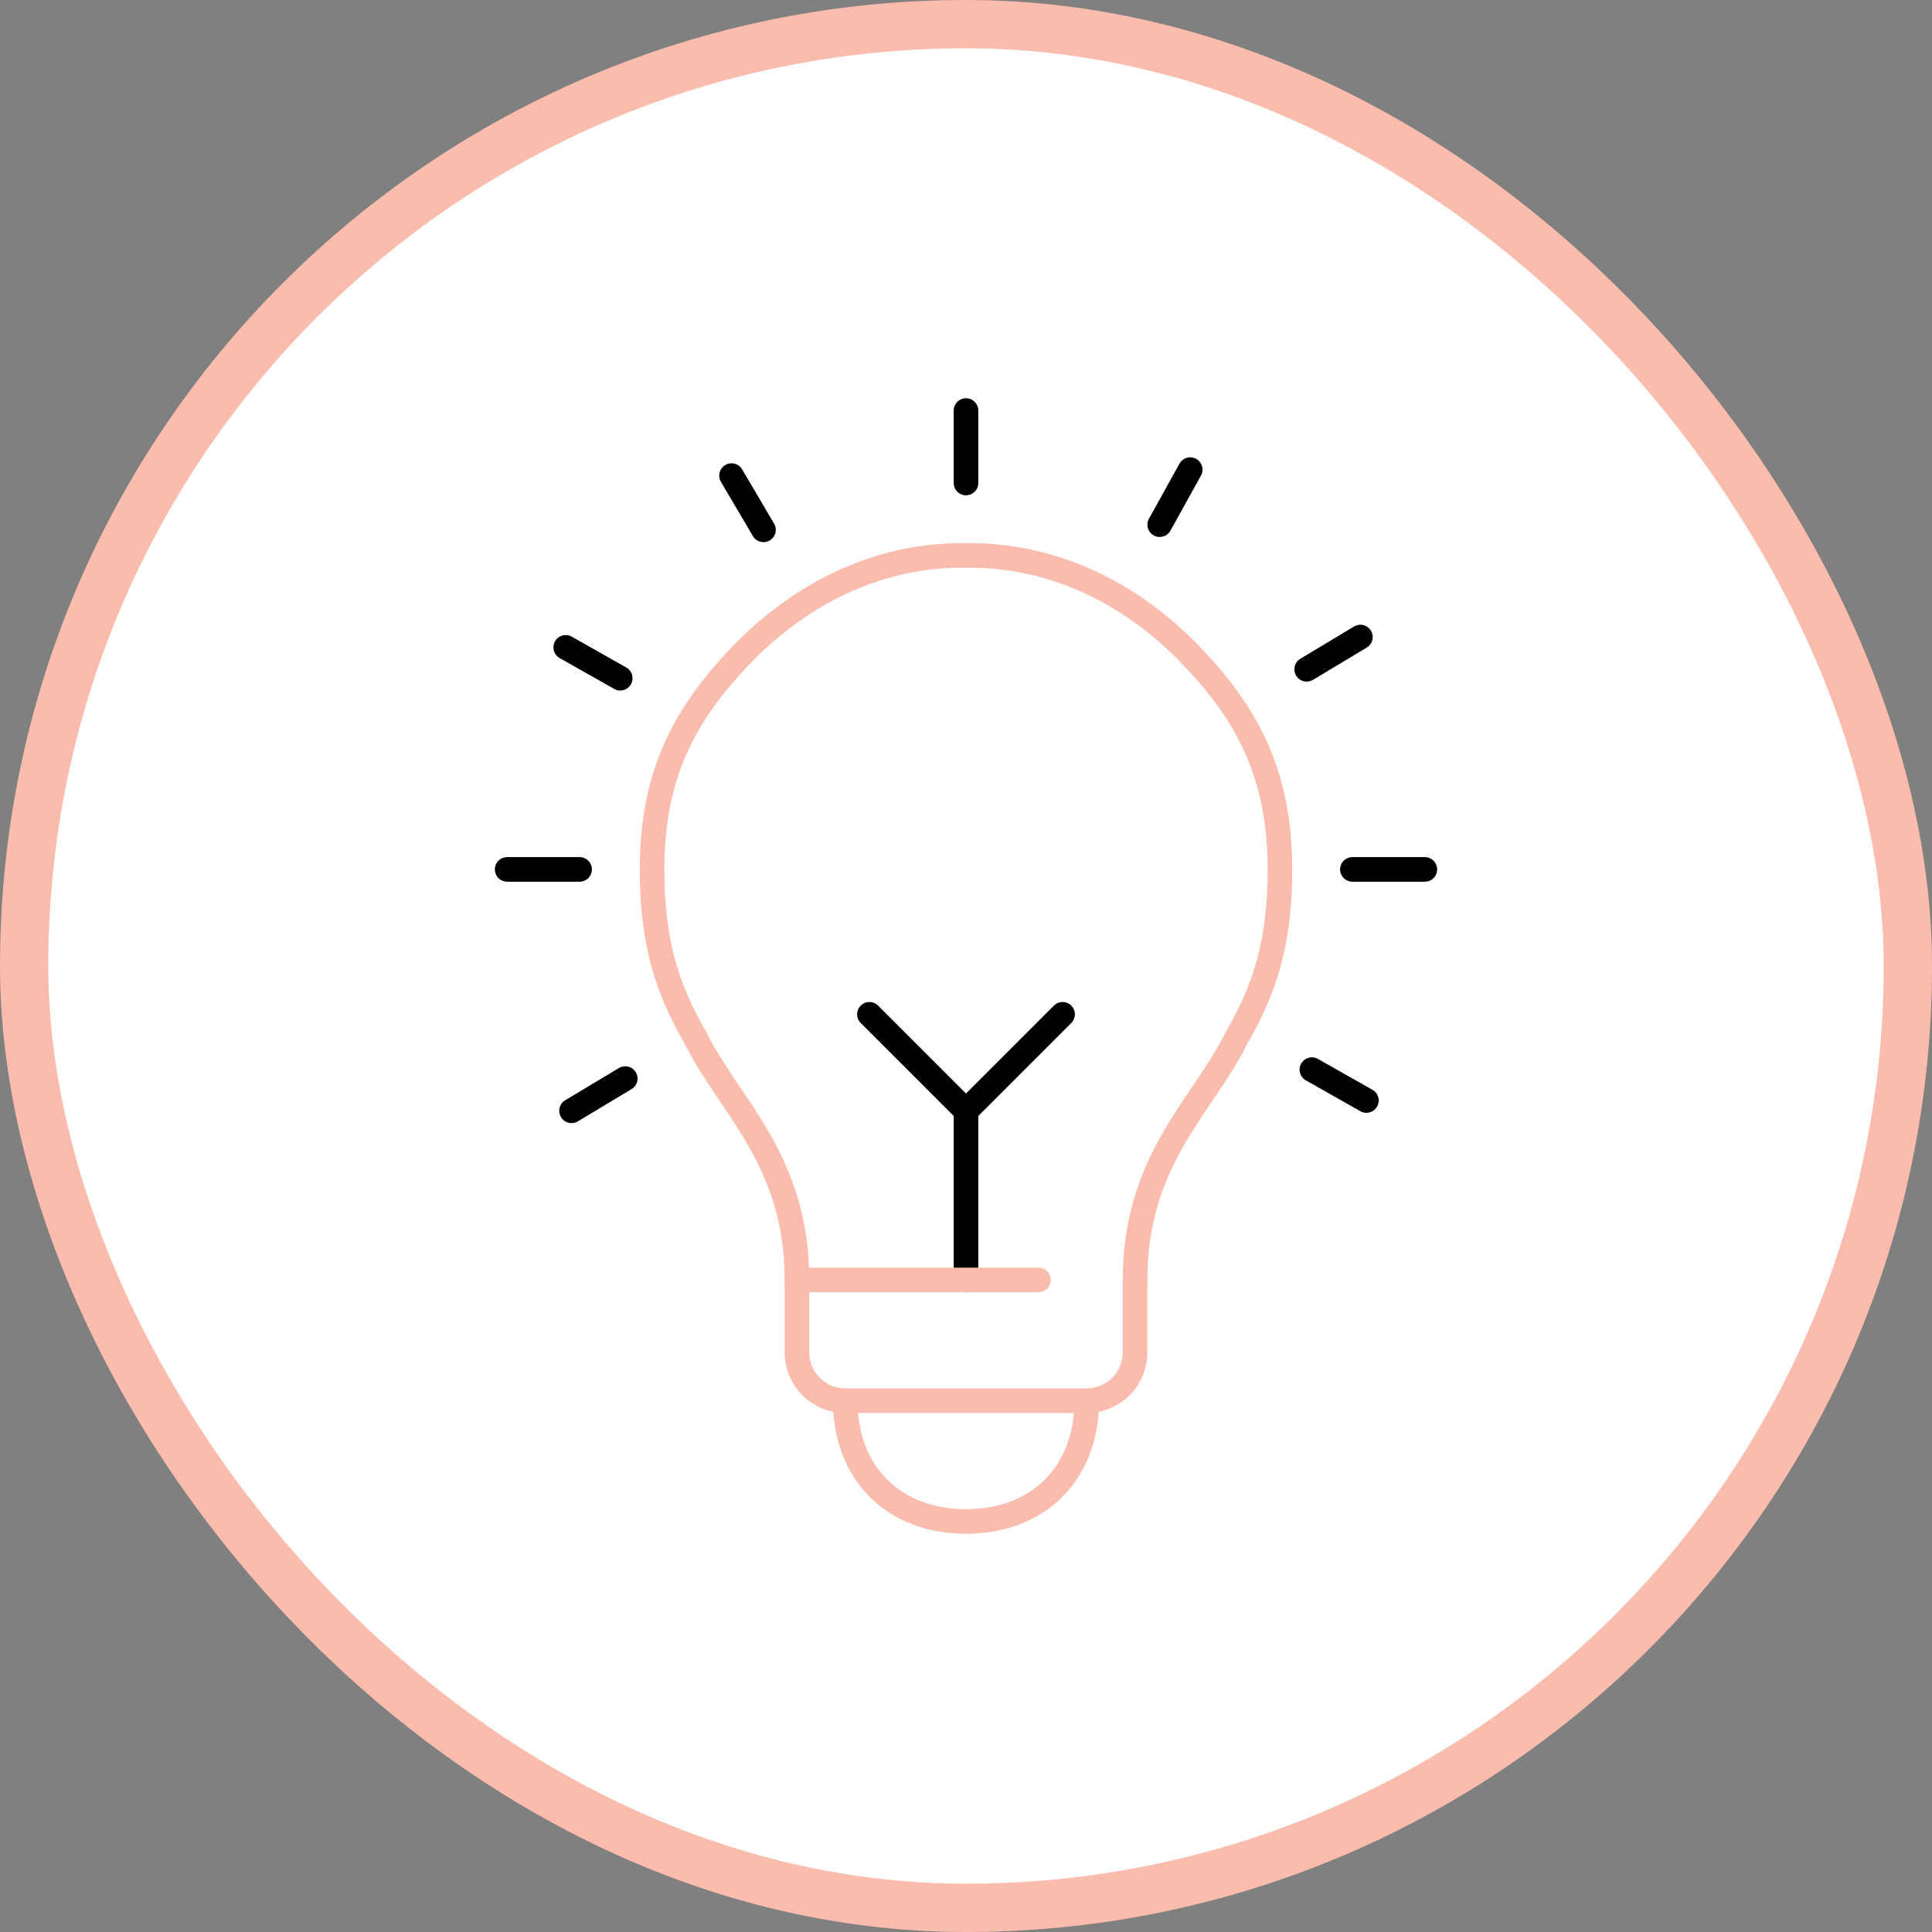
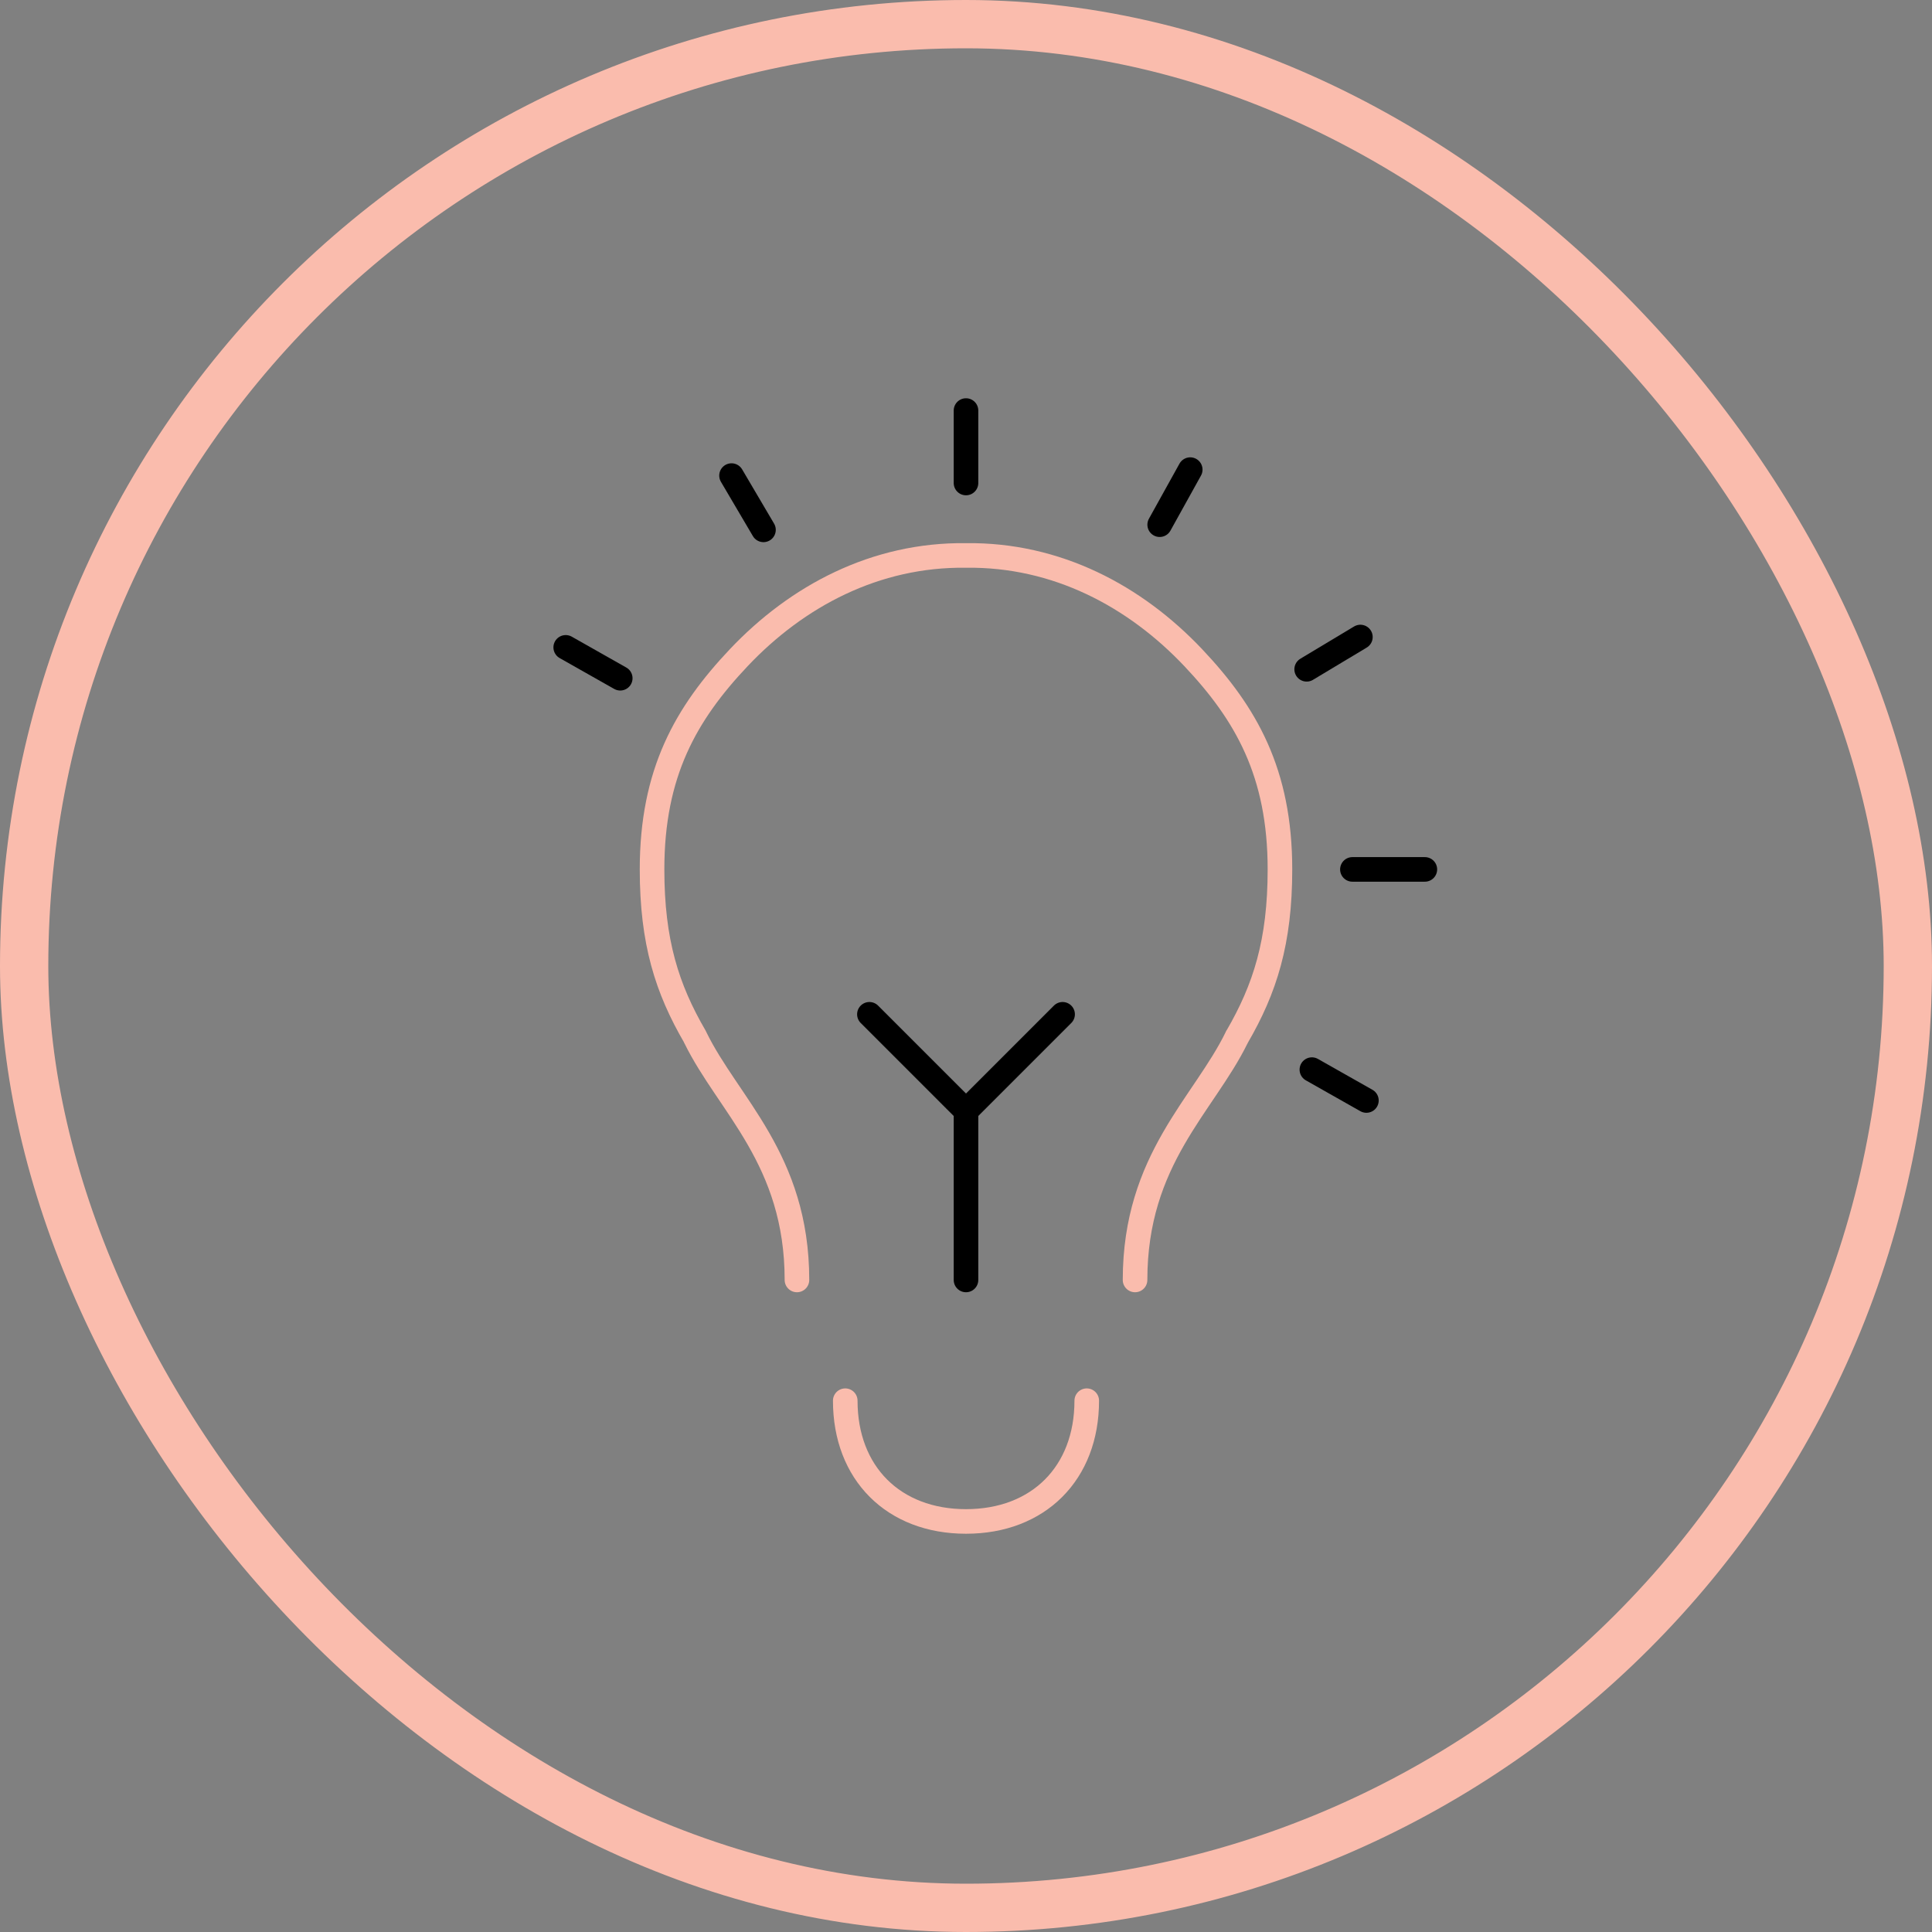
<svg xmlns="http://www.w3.org/2000/svg" width="80" height="80" viewBox="0 0 80 80" fill="none">
  <rect x="0" y="0" width="80" height="80" fill="#808080" stroke="none" />
-   <rect x="1" y="1" width="78" height="78" rx="39" fill="white" />
  <rect x="1" y="1" width="78" height="78" rx="39" stroke="#FABCAD" stroke-width="2" />
  <path d="M40 53V46L36 42" stroke="black" stroke-width="1.018" stroke-linecap="round" stroke-linejoin="round" />
  <path d="M40 46L44 42" stroke="black" stroke-width="1.018" stroke-linecap="round" stroke-linejoin="round" />
-   <path d="M33 53C33 48 30.149 45.748 28.789 42.958C28.784 42.958 28.78 42.953 28.784 42.944C28.784 42.942 28.784 42.94 28.782 42.938C28.78 42.936 28.778 42.935 28.776 42.934C27.618 40.941 27 39 27 36C27 32 28.401 29.549 30.592 27.231C33 24.686 36.245 22.951 40 23C43.755 22.951 47 24.686 49.408 27.231C51.599 29.549 53 32 53 36C53 39 52.382 40.941 51.224 42.934C51.222 42.935 51.22 42.936 51.218 42.938C51.217 42.94 51.216 42.942 51.216 42.944C51.22 42.953 51.216 42.958 51.211 42.958C49.851 45.748 47 48 47 53" stroke="#FABCAD" stroke-width="1.018" stroke-linecap="round" stroke-linejoin="round" />
-   <path d="M47 53V56C47 56.531 46.789 57.039 46.414 57.414C46.039 57.789 45.531 58 45 58H35C34.47 58 33.961 57.789 33.586 57.414C33.211 57.039 33 56.531 33 56V53H43" stroke="#FABCAD" stroke-width="1.018" stroke-linecap="round" stroke-linejoin="round" />
+   <path d="M33 53C33 48 30.149 45.748 28.789 42.958C28.784 42.958 28.78 42.953 28.784 42.944C28.784 42.942 28.784 42.94 28.782 42.938C27.618 40.941 27 39 27 36C27 32 28.401 29.549 30.592 27.231C33 24.686 36.245 22.951 40 23C43.755 22.951 47 24.686 49.408 27.231C51.599 29.549 53 32 53 36C53 39 52.382 40.941 51.224 42.934C51.222 42.935 51.22 42.936 51.218 42.938C51.217 42.94 51.216 42.942 51.216 42.944C51.22 42.953 51.216 42.958 51.211 42.958C49.851 45.748 47 48 47 53" stroke="#FABCAD" stroke-width="1.018" stroke-linecap="round" stroke-linejoin="round" />
  <path d="M35 58C35 61 37 63 40 63C43 63 45 61 45 58" stroke="#FABCAD" stroke-width="1.018" stroke-linecap="round" stroke-linejoin="round" />
  <path d="M40 20V17" stroke="black" stroke-width="1.018" stroke-linecap="round" stroke-linejoin="round" />
  <path d="M31.614 21.94L30.291 19.693" stroke="black" stroke-width="1.018" stroke-linecap="round" stroke-linejoin="round" />
  <path d="M25.683 28.084L23.425 26.806" stroke="black" stroke-width="1.018" stroke-linecap="round" stroke-linejoin="round" />
-   <path d="M24 36H21" stroke="black" stroke-width="1.018" stroke-linecap="round" stroke-linejoin="round" />
-   <path d="M25.89 44.661L23.665 45.997" stroke="black" stroke-width="1.018" stroke-linecap="round" stroke-linejoin="round" />
  <path d="M48.02 21.726L49.285 19.446" stroke="black" stroke-width="1.018" stroke-linecap="round" stroke-linejoin="round" />
  <path d="M54.106 27.714L56.331 26.378" stroke="black" stroke-width="1.018" stroke-linecap="round" stroke-linejoin="round" />
  <path d="M56 36H59" stroke="black" stroke-width="1.018" stroke-linecap="round" stroke-linejoin="round" />
  <path d="M54.322 44.291L56.58 45.569" stroke="black" stroke-width="1.018" stroke-linecap="round" stroke-linejoin="round" />
</svg>